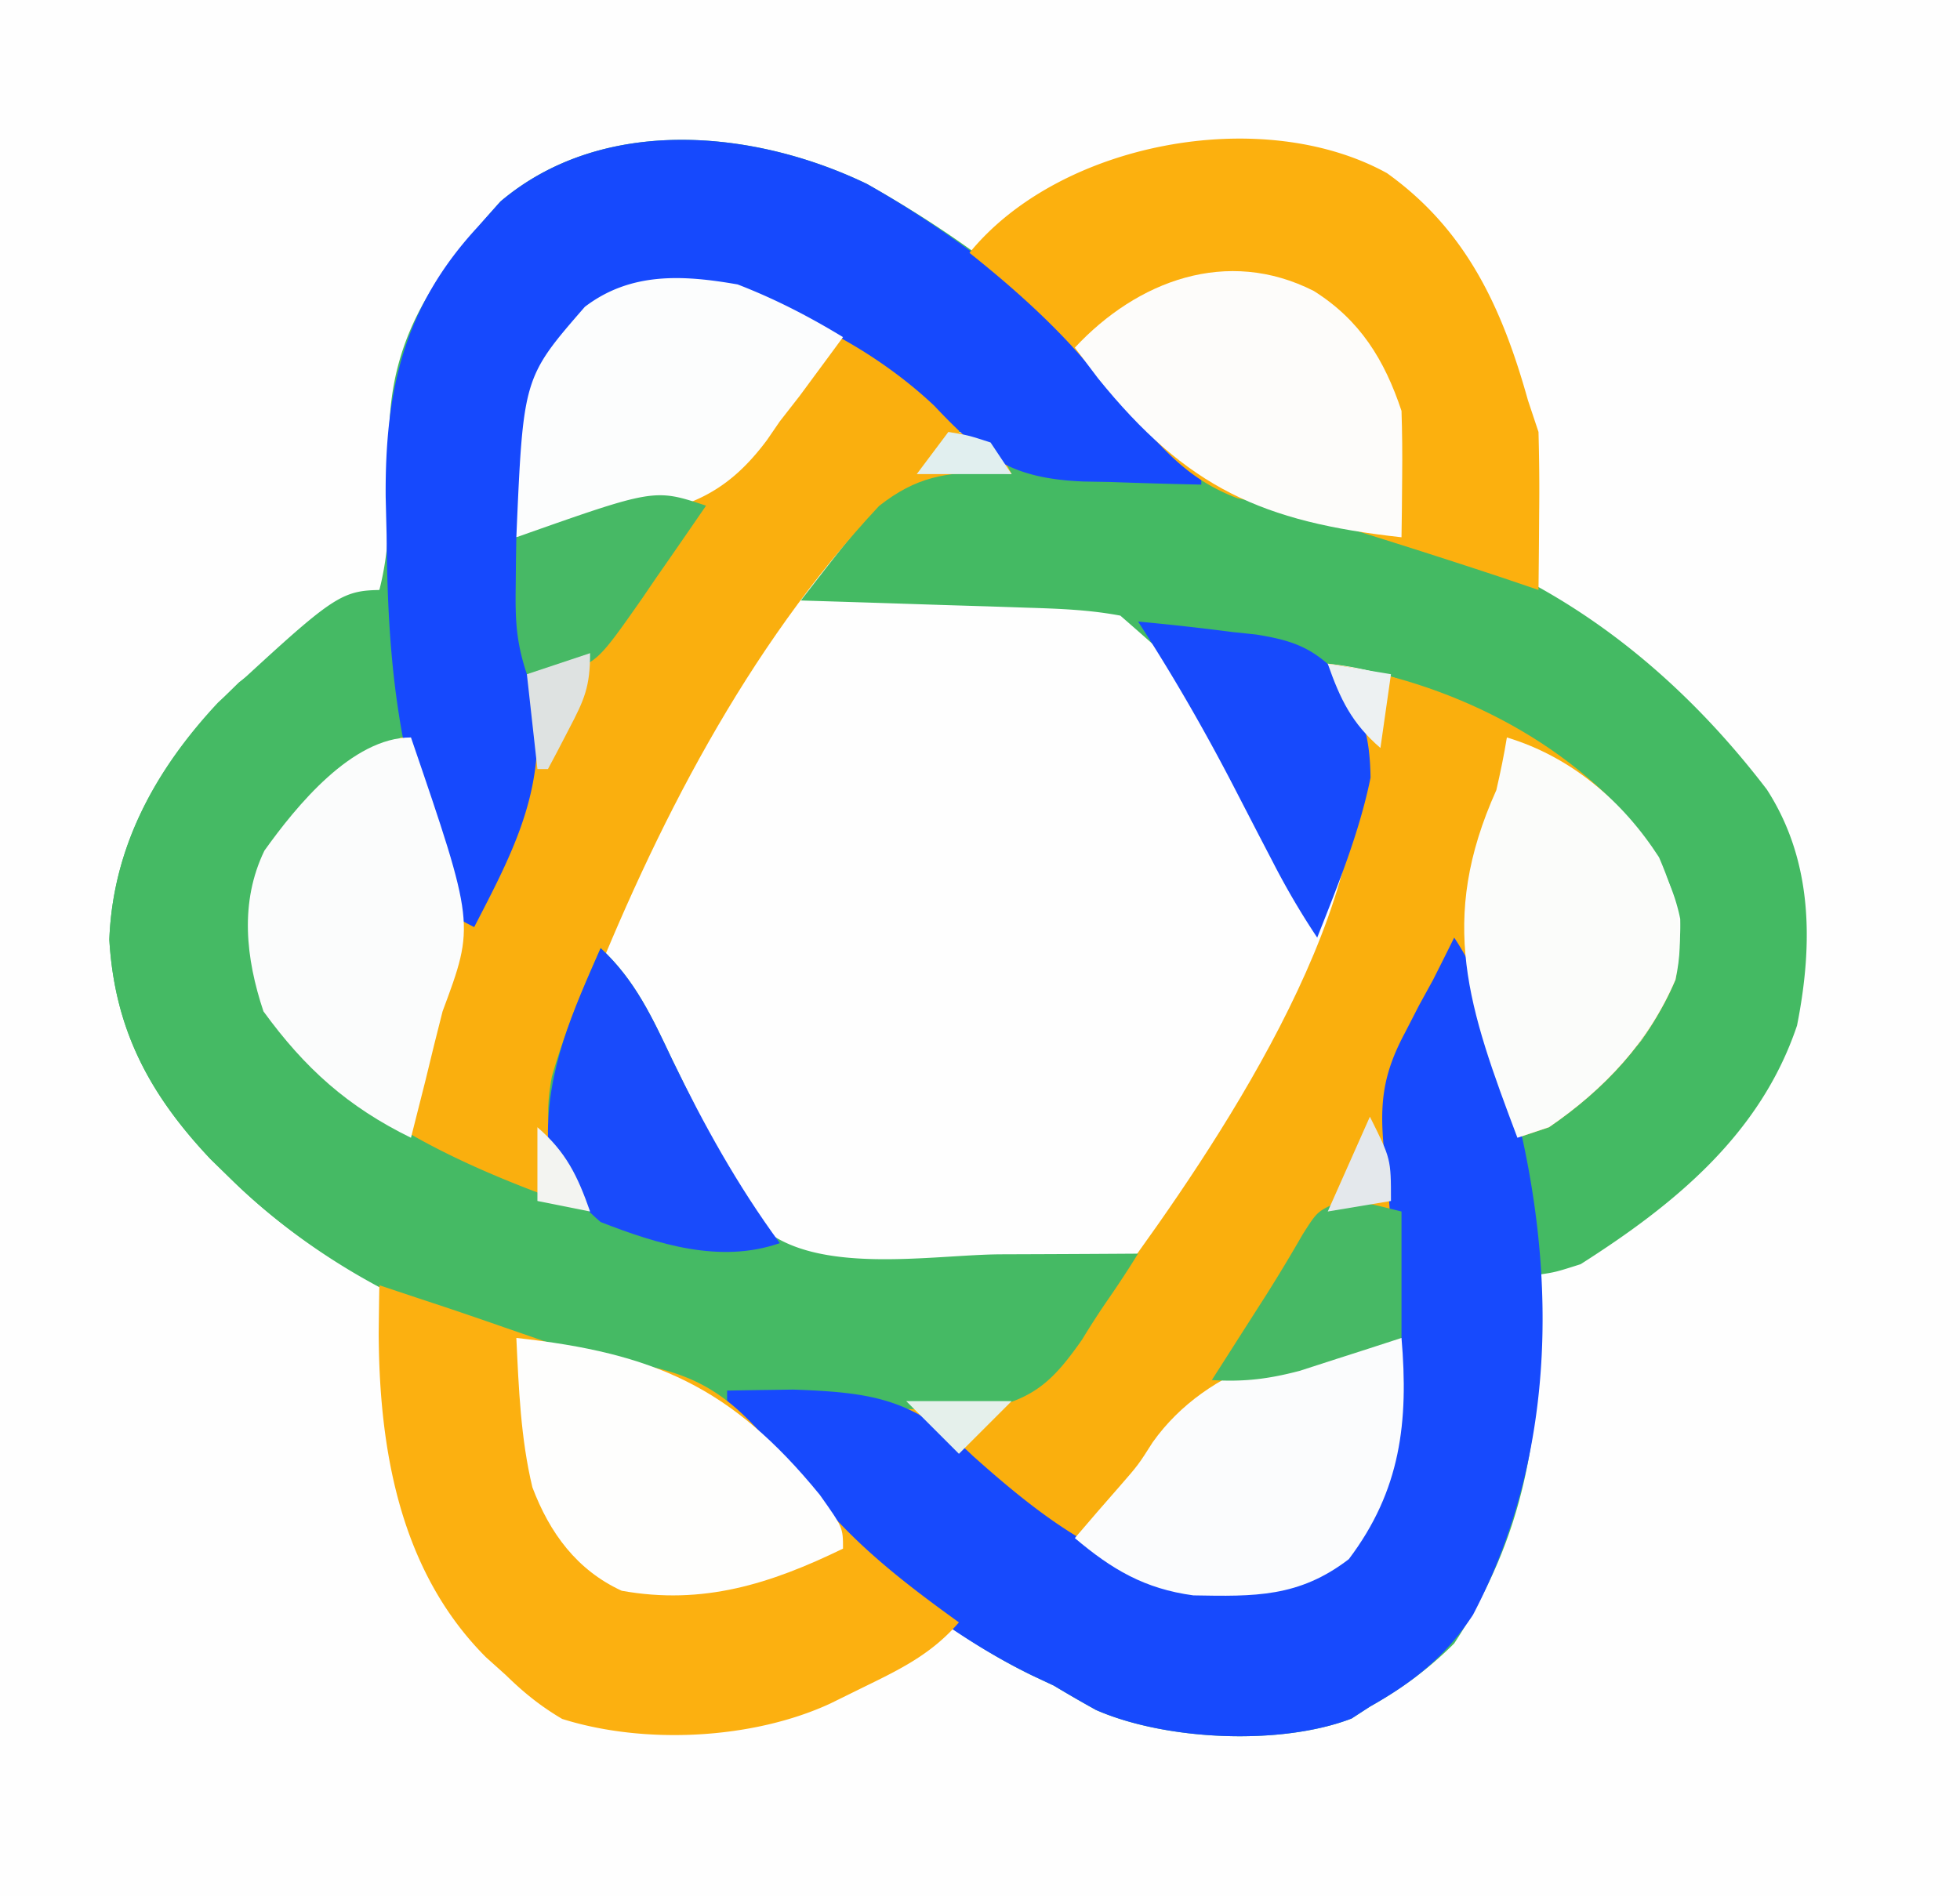
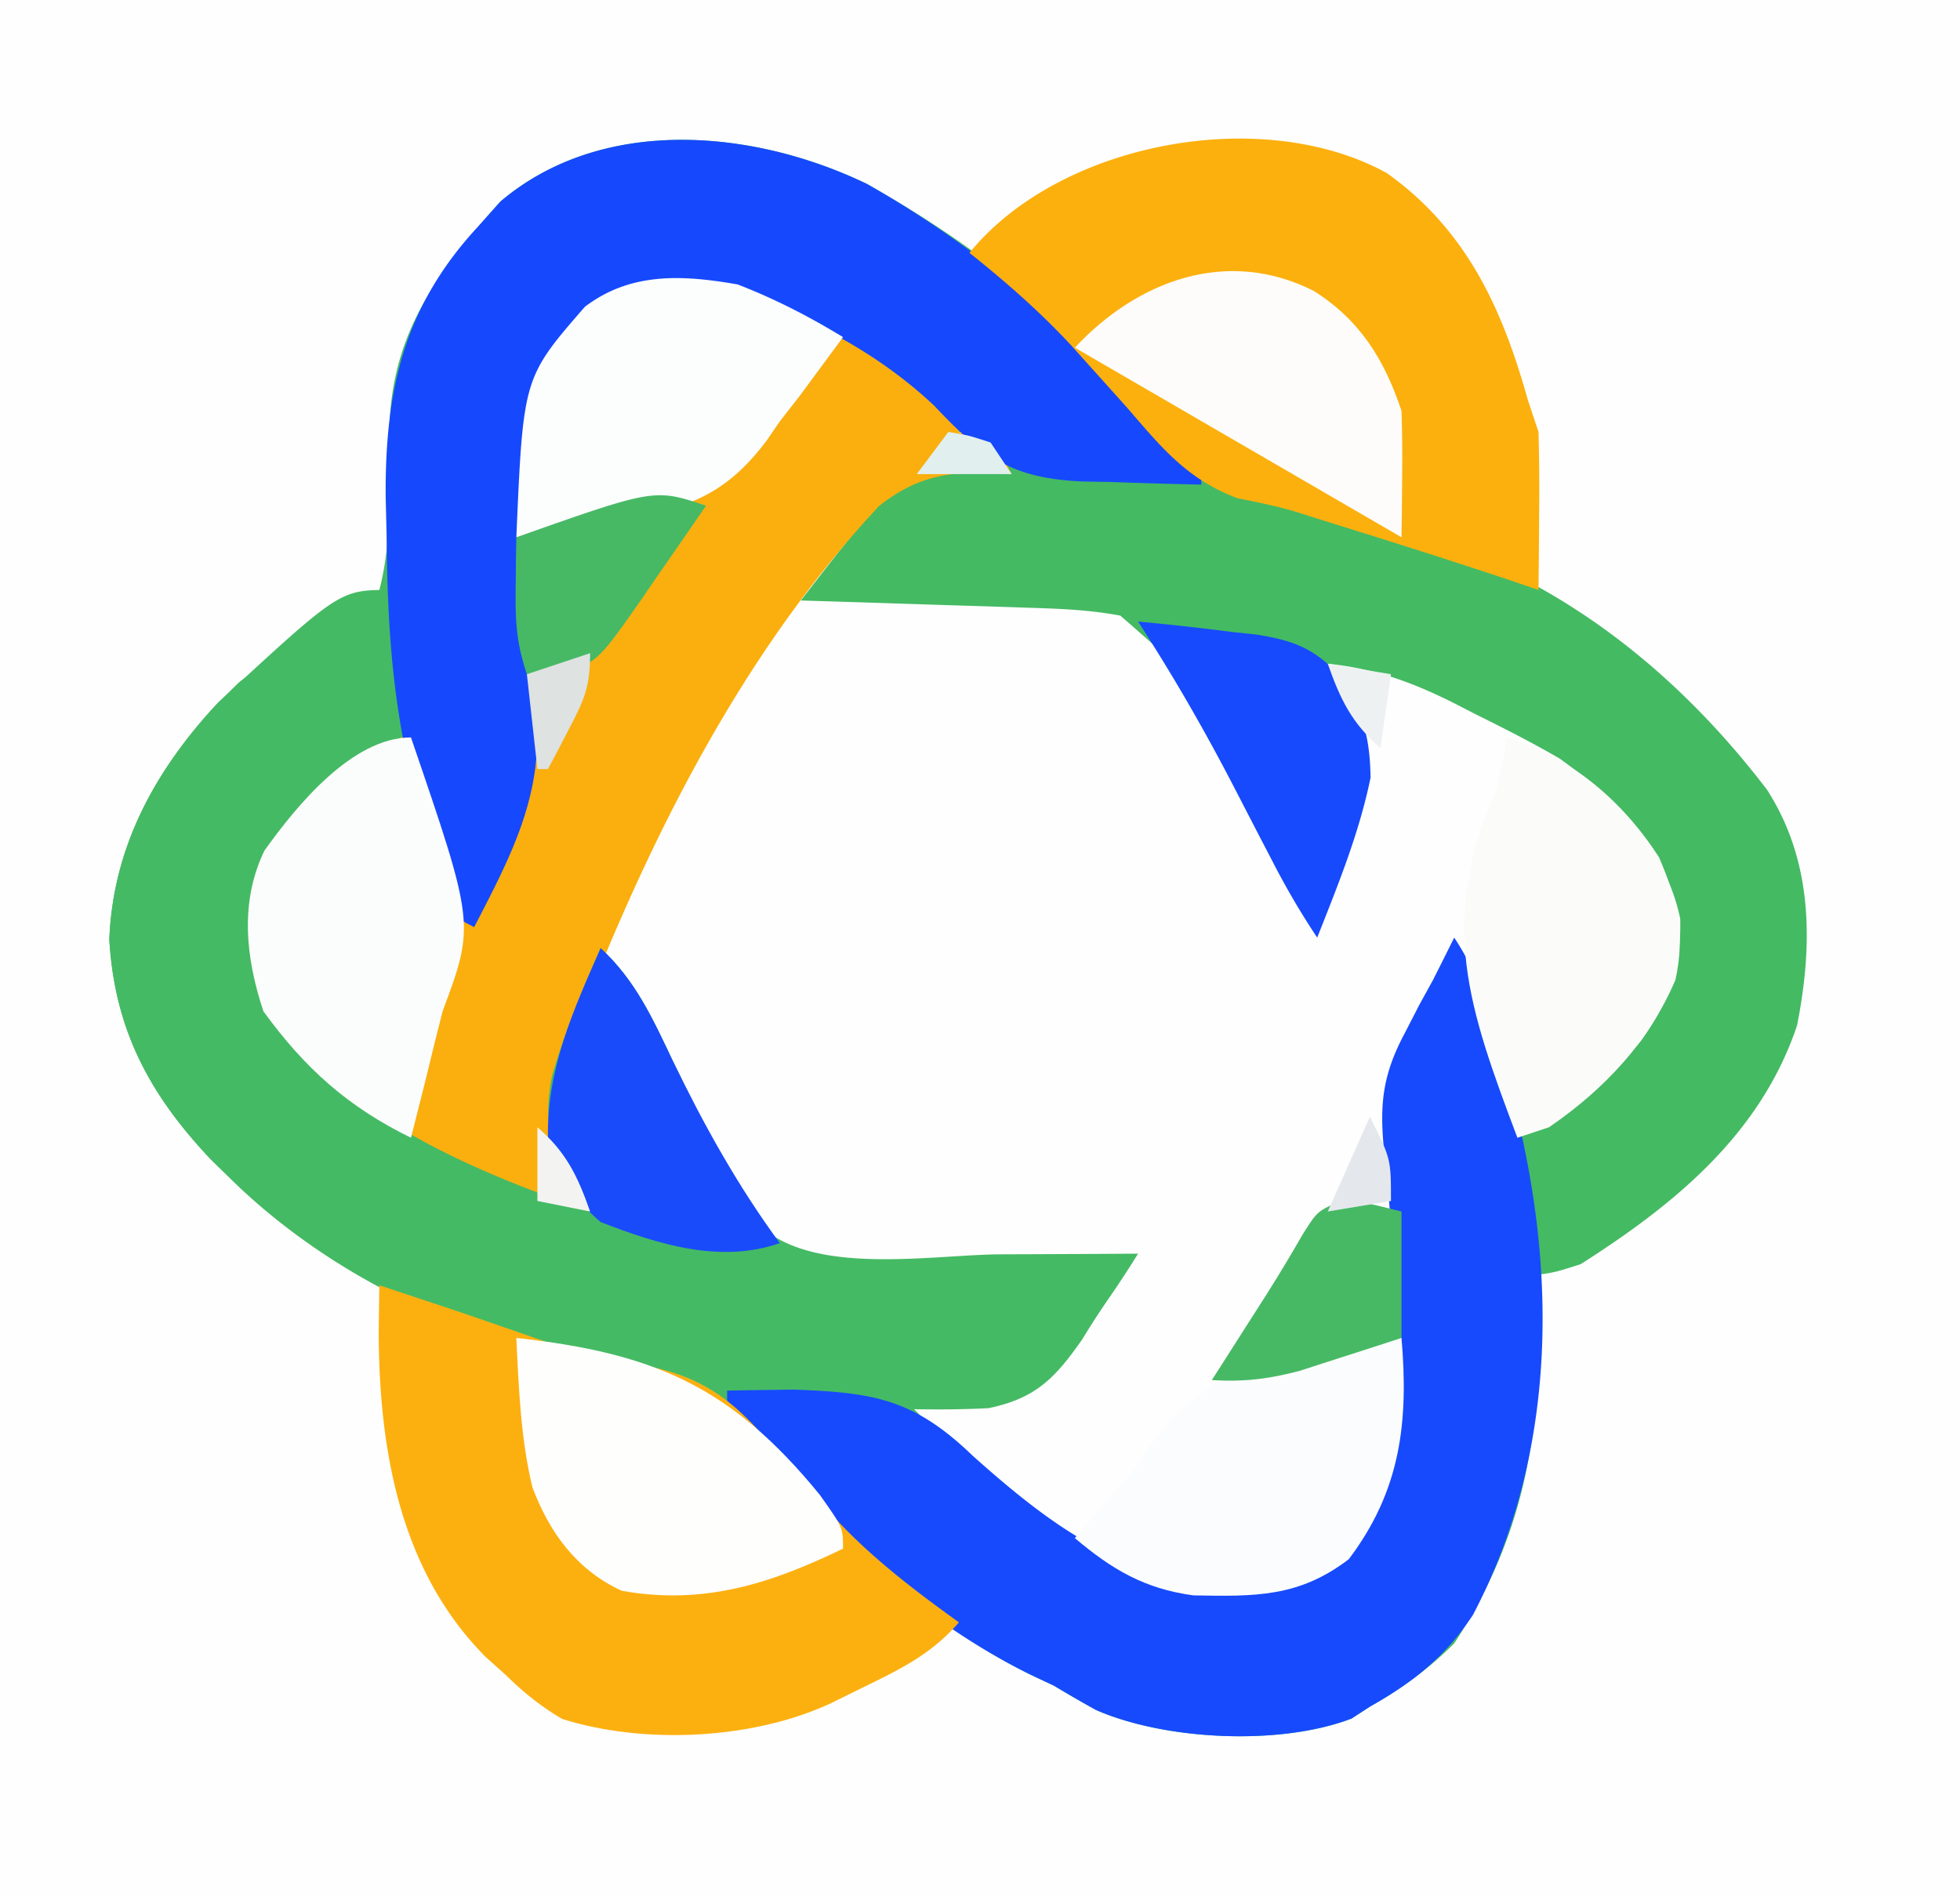
<svg xmlns="http://www.w3.org/2000/svg" width="186" height="180">
  <path fill="#FEFEFE" d="M0 0h186v180H0V0Z" />
  <path fill="#FEFEFE" d="M82.266 17.457c9.306 5.252 18.365 11.962 24.988 20.422 6.153 7.818 10.995 9.544 20.36 11.25 16.627 3.05 29.921 12.548 40.054 25.809 4.373 6.77 4.409 14.634 2.867 22.406-3.46 10.321-11.622 16.983-20.535 22.656-2.367.754-2.367.754-4 1l.07 2.492c.197 12.168-1.248 22.125-8.07 32.508-2.455 2.445-4.986 4.304-8 6l-1.73 1.125c-6.738 2.597-17.66 2.088-24.27-.813a126.098 126.098 0 0 1-4-2.312l-2.043-.957C87.83 154.118 79.073 145.765 72.187 137c-4.51-5.158-8.888-6.405-15.37-7.585C43.93 127.036 31.414 121.198 22 112l-2.012-1.965c-5.806-6.147-9.113-12.324-9.613-20.847.375-9.826 5.381-17.76 12.328-24.438C25 63 25 63 27.922 61.625 31.295 60.017 33.507 58.809 36 56c1.22-4.695.948-9.574.934-14.39-.018-9.625 4.302-15.488 10.554-22.481 9.656-8.184 23.998-6.872 34.778-1.672Z" />
  <path fill="#44BA63" d="M82.266 17.457c9.306 5.252 18.365 11.962 24.988 20.422 6.153 7.818 10.995 9.544 20.36 11.25 16.627 3.05 29.921 12.548 40.054 25.809 4.373 6.77 4.409 14.634 2.867 22.406-3.46 10.321-11.622 16.983-20.535 22.656-2.367.754-2.367.754-4 1l.07 2.492c.197 12.168-1.248 22.125-8.07 32.508-2.455 2.445-4.986 4.304-8 6l-1.73 1.125c-6.738 2.597-17.66 2.088-24.27-.813a126.098 126.098 0 0 1-4-2.312l-2.043-.957C87.83 154.118 79.073 145.765 72.187 137c-4.51-5.158-8.888-6.405-15.37-7.585C43.93 127.036 31.414 121.198 22 112l-2.012-1.965c-5.806-6.147-9.113-12.324-9.613-20.847.375-9.826 5.381-17.76 12.328-24.438C25 63 25 63 27.922 61.625 31.295 60.017 33.507 58.809 36 56c1.22-4.695.948-9.574.934-14.39-.018-9.625 4.302-15.488 10.554-22.481 9.656-8.184 23.998-6.872 34.778-1.672ZM52 33c-3.308 5.865-3.138 13.048-3.125 19.625l-.007 2.109c.015 4.394.414 8.593 1.007 12.953C50.607 75.272 47.545 80.415 44 87l-5-17c-6.81 2.724-11.73 6.335-15 13-.858 5.913-.55 11.052 3 16 7.816 8.468 17.707 13.828 29 16l-.938-2.063C52.151 104.888 53.602 99.612 57 92l1-1 1.469 3.078c3.273 6.768 6.647 13.457 10.593 19.86l1.786 2.902c4.176 4.192 9.94 3.2 15.523 3.258 2.356-.007 4.711-.019 7.067-.035l3.662-.014c2.966-.012 5.933-.028 8.9-.049a10881.1 10881.1 0 0 1-4.438 5.438l-2.496 3.058c-2.87 3.48-2.87 3.48-5.57 3.82l-3.058.246-3.067.254L86 133a233.499 233.499 0 0 0 5 5l1.727 1.68c7.081 6.557 14.178 11.618 24.085 11.945 5.146-.287 8.511-.76 12.188-4.625 4.04-6.668 4.54-12.724 4.313-20.375l-.03-2.922a142.258 142.258 0 0 0-.951-14.555c-.43-4.387-.091-7.186 2.043-11.148l1.398-2.688L137 93l1-3 6 18c6.014-3.2 6.014-3.2 10.313-7.5l1.425-1.719c2.657-3.75 3.825-6.86 3.711-11.558C158.133 80.712 153.222 75.737 148 72c-2.594-1.507-5.25-2.857-7.938-4.188l-2.091-1.076C133.977 64.742 130.5 63.472 126 63l1.563 3c2.448 5.767.948 10.873-1.126 16.5L125 86c-2.827-3.466-4.784-7.29-6.813-11.25-4.349-9.754-4.349-9.754-11.869-16.313-2.958-.558-5.825-.658-8.834-.753l-3.789-.127-3.945-.12-3.992-.13C82.505 57.2 79.253 57.099 76 57c8.009-10.343 8.009-10.343 12.89-11.953 2.425-.208 4.689-.269 7.11-.047-1.363-2.04-1.363-2.04-3-4h-2l-1-3c-8.377-6.447-17.609-11.929-28.41-11.52-4.33.87-6.892 3.117-9.59 6.52Z" />
-   <path fill="#FAAF0D" d="M126 63c11.207 1.573 22.728 7.156 29.8 16.14 2.933 4.548 4.152 8.404 3.2 13.86-2.47 5.89-6.767 10.416-12 14l-3 1-6-18-2.438 5.875c-2.437 5.875-2.437 5.875-3.562 8.125.08 1.638.23 3.273.414 4.902.594 5.895.874 11.738.961 17.66l.113 2.92c.087 7.167-1.357 12.59-5.488 18.518-4.421 3.79-8.903 3.683-14.531 3.531C102.884 149.911 93.657 141.086 86 134v-1l2.125.098c4.173-.051 7.567-.163 11.035-2.641 2.165-2.37 3.999-4.827 5.84-7.457l1.167-1.588c9.155-12.473 24.092-34.527 22.517-50.65C128.01 68.04 127.13 65.563 126 63Z" />
  <path fill="#FAAF0E" d="M70 27c7.444 2.696 15.153 6.627 21 12v2l1.938.875C95 43 95 43 96 45l-1.836-.168c-4.408-.034-7.215.422-10.738 3.191-12.62 13.512-21.242 30.47-27.989 47.54l-.8 1.946c-2.12 5.632-1.589 9.86.425 15.428L56 115c-11.6-2.398-22.517-7.536-30-17-2.772-4.46-2.877-9.911-2-15 2.863-5.869 7.535-9.637 13-13h2l5 17c4.393-8.158 6.676-13.352 5.441-22.54-1.226-9.616-2.545-23.223 2.957-31.585C57.522 26.677 62.024 25.716 70 27Z" />
  <path fill="#45BA64" d="M37 56c.901 4.743 1.487 9.18 1 14-2.499 3.167-5.6 4.897-9 7-3.309 3.632-4.25 6.2-4.438 11 .314 6.366 2.29 10.125 6.875 14.5 7.136 5.94 15.86 9.487 24.563 12.5l-2.063-3c-1.913-3.397-2.3-5.871-1.566-9.8C53.573 97.996 55.24 93.994 57 90c3.289 3.045 4.916 6.629 6.813 10.625 3.432 7.01 3.432 7.01 7.25 13.813l1.222 2.058c5.25 4.603 16.184 2.61 22.653 2.567l3.806-.014c3.085-.012 6.17-.028 9.256-.049a99.296 99.296 0 0 1-2.701 4.135 77.513 77.513 0 0 0-2.611 4.023c-2.575 3.67-4.392 5.57-8.872 6.51-3.823.193-7.555.128-11.379-.043l-3.943-.059c-5.947-.14-10.88-.507-16.494-2.566a412.657 412.657 0 0 0-5.25-1.125C44.056 126.725 31.425 121.208 22 112l-2.012-1.965c-5.806-6.147-9.113-12.324-9.613-20.847.336-8.8 4.37-16.141 10.313-22.5C32.248 56 32.248 56 37 56Z" />
  <path fill="#174AFD" d="M138 89c2.498 3.747 3.388 7.376 4.563 11.688l.67 2.357c4.626 16.76 4.718 34.665-3.452 50.244-2.604 3.963-5.682 6.404-9.781 8.711l-1.73 1.125c-6.738 2.597-17.66 2.088-24.27-.813a126.098 126.098 0 0 1-4-2.312l-2.043-.957C87.087 153.757 76.039 143.749 69 134v-2a444.18 444.18 0 0 1 4-.063l2.25-.035c7.64.272 11.45.874 17.063 6.286 8.687 7.766 15.68 12.538 27.742 12.316 3.52-.602 5.216-1.167 7.945-3.504 4.265-6.467 4.537-12.835 4.313-20.375l-.03-2.922a143.23 143.23 0 0 0-.947-14.558c-.426-4.349-.125-7.147 1.976-11.082l1.364-2.653L136 93c.671-1.331 1.34-2.664 2-4Z" />
  <path fill="#1649FD" d="M82.266 17.457C94.61 24.423 105.026 34.074 114 45v1a585.47 585.47 0 0 1-8.688-.25l-2.474-.043c-6.777-.274-9.515-2.24-14.174-7.187-6.331-5.988-16.014-10.947-24.789-11.333-5.11.43-7.537 1.962-10.875 5.813-3.27 5.918-3.138 13.018-3.125 19.625l-.007 2.11c.015 4.375.411 8.55 1.007 12.89.75 7.759-2.376 13.61-5.875 20.375-2-1-2-1-3.254-4.605-.444-1.525-.88-3.053-1.309-4.582-.22-.757-.442-1.513-.67-2.292-2.483-8.65-3.007-16.792-3.08-25.771l-.087-3.566c-.073-10.085 1.715-18.052 8.712-25.621l2.176-2.434c9.656-8.184 23.998-6.872 34.778-1.672Z" />
  <path fill="#FCB00E" d="M131.625 16.438C139.18 21.846 142.565 29.279 145 38l1 3c.07 2.573.094 5.116.063 7.688l-.014 2.126c-.012 1.729-.03 3.458-.049 5.186l-3.5-1.188a777.965 777.965 0 0 0-13.625-4.374l-2.025-.636-1.983-.618-1.961-.627c-1.795-.524-3.63-.898-5.465-1.26-4.736-1.785-7.128-4.708-10.379-8.484a1246.028 1246.028 0 0 0-3.66-4.079l-1.762-1.963C98.671 29.565 95.411 26.723 92 24c8.558-10.503 27.772-14.103 39.625-7.563Z" />
  <path fill="#FCB010" d="m36 122 3.75 1.25 2.488.824a457.89 457.89 0 0 1 5.68 1.946l3.02 1.043 2.777.972c3.1 1.001 3.1 1.001 5.645 1.28 7.095.99 10.172 3.338 14.64 8.81a678.174 678.174 0 0 0 3.57 4.074l1.743 1.982c3.49 3.764 7.53 6.821 11.687 9.819-2.568 2.978-5.492 4.414-9 6.125l-3.188 1.57c-7.352 3.411-17.633 3.937-25.464 1.47-2.061-1.217-3.639-2.493-5.348-4.165l-1.883-1.691c-8.134-8.151-10.133-19.61-10.18-30.746.016-1.521.035-3.042.063-4.563Z" />
  <path fill="#FBFCFA" d="M143 70c6.125 1.856 10.991 6.035 14.438 11.375 1.754 4.07 2.504 7.304 1.562 11.625-2.506 5.889-6.751 10.405-12 14l-3 1c-4.646-12.326-7.588-20.588-2-33 .38-1.657.729-3.322 1-5Z" />
-   <path fill="#FDFCFA" d="M124.688 27.625c4.374 2.762 6.69 6.509 8.312 11.375.069 2.061.085 4.125.063 6.188l-.028 3.292L133 51c-13.2-1.452-20.374-4.667-28.79-15.078L102 33c5.919-6.352 14.44-9.569 22.688-5.375Z" />
+   <path fill="#FDFCFA" d="M124.688 27.625c4.374 2.762 6.69 6.509 8.312 11.375.069 2.061.085 4.125.063 6.188l-.028 3.292L133 51L102 33c5.919-6.352 14.44-9.569 22.688-5.375Z" />
  <path fill="#FBFCFC" d="M39 70c6.072 17.748 6.072 17.748 3 26-.56 2.183-1.1 4.37-1.625 6.563-.457 1.812-.915 3.625-1.375 5.437-5.992-2.935-10.066-6.588-14-12-1.678-5.034-2.279-10.36.094-15.258C28.119 76.51 33.412 70 39 70Z" />
  <path fill="#FBFCFD" d="M133 127c.68 7.957-.067 14.471-5 21-4.746 3.641-8.952 3.543-14.75 3.438-4.624-.623-7.73-2.46-11.25-5.438 1.41-1.65 2.825-3.298 4.262-4.926 1.76-2.02 1.76-2.02 3.133-4.18C114.592 129.585 124.193 127 133 127Z" />
  <path fill="#FCFDFD" d="M70 27c3.535 1.365 6.764 3.034 10 5a901.391 901.391 0 0 1-2.625 3.563l-1.477 2.003L74 40l-1.203 1.754c-4.104 5.52-8.026 6.658-14.672 7.684l-2.664.482c-2.15.385-4.305.736-6.461 1.08.652-15.15.652-15.15 6.5-21.875 4.355-3.32 9.305-3.034 14.5-2.125Z" />
  <path fill="#FEFEFD" d="M49 127c13.07 1.438 20.394 4.605 28.79 14.883C80 145 80 145 80 147c-6.904 3.355-13.286 5.383-21 4-4.248-1.952-6.834-5.472-8.477-9.82-1.115-4.644-1.297-9.424-1.523-14.18Z" />
  <path fill="#194BFB" d="M57 90c3.288 3.044 4.918 6.628 6.813 10.625 2.97 6.125 6.15 11.87 10.187 17.375-5.66 1.98-11.604.101-17-2-2.733-2.332-4.037-4.55-5-8-.106-6.568 2.378-12.05 5-18Z" />
  <path fill="#174AFC" d="M108 59a244.6 244.6 0 0 1 9 1l2.203.23c3.163.514 5.133 1.112 7.442 3.399 2.511 3.535 3.346 5.796 3.418 10.184-1.065 5.23-3.106 10.236-5.063 15.187a72.784 72.784 0 0 1-4.207-7.168l-1.28-2.459-2.617-5.062C114.156 69.049 111.23 63.978 108 59Z" />
  <path fill="#47B965" d="M67 48c-1.573 2.3-3.158 4.59-4.75 6.875l-1.344 1.973C56.657 62.909 56.657 62.909 53 64h-3c-1.005-3.015-1.103-5.042-1.063-8.188l.028-2.73L49 51c13.107-4.631 13.107-4.631 18-3Zm66 67v12a891.62 891.62 0 0 1-6.188 2l-3.48 1.125c-2.975.781-5.285 1.059-8.332.875l1.426-2.23 1.886-2.958 1.864-2.917a158.5 158.5 0 0 0 3.433-5.704C125 115 125 115 126.938 114.125 129 114 129 114 133 115Z" />
  <path fill="#DEE2E1" d="M56 62c0 3.196-.547 4.417-2 7.188l-1.125 2.167L52 73h-1l-1-9 6-2Z" />
-   <path fill="#E5F0EB" d="M86 133h10l-5 5-5-5Z" />
  <path fill="#E4E8EC" d="M130 106c2 4 2 4 2 8l-6 1 4-9Z" />
  <path fill="#E1EFEF" d="M90 41c1.875.313 1.875.313 4 1l2 3h-9l3-4Z" />
  <path fill="#EDF1F2" d="m126 63 6 1-1 7c-2.724-2.353-3.814-4.625-5-8Z" />
  <path fill="#F3F4F1" d="M51 107c2.724 2.353 3.814 4.625 5 8l-5-1v-7Z" />
</svg>